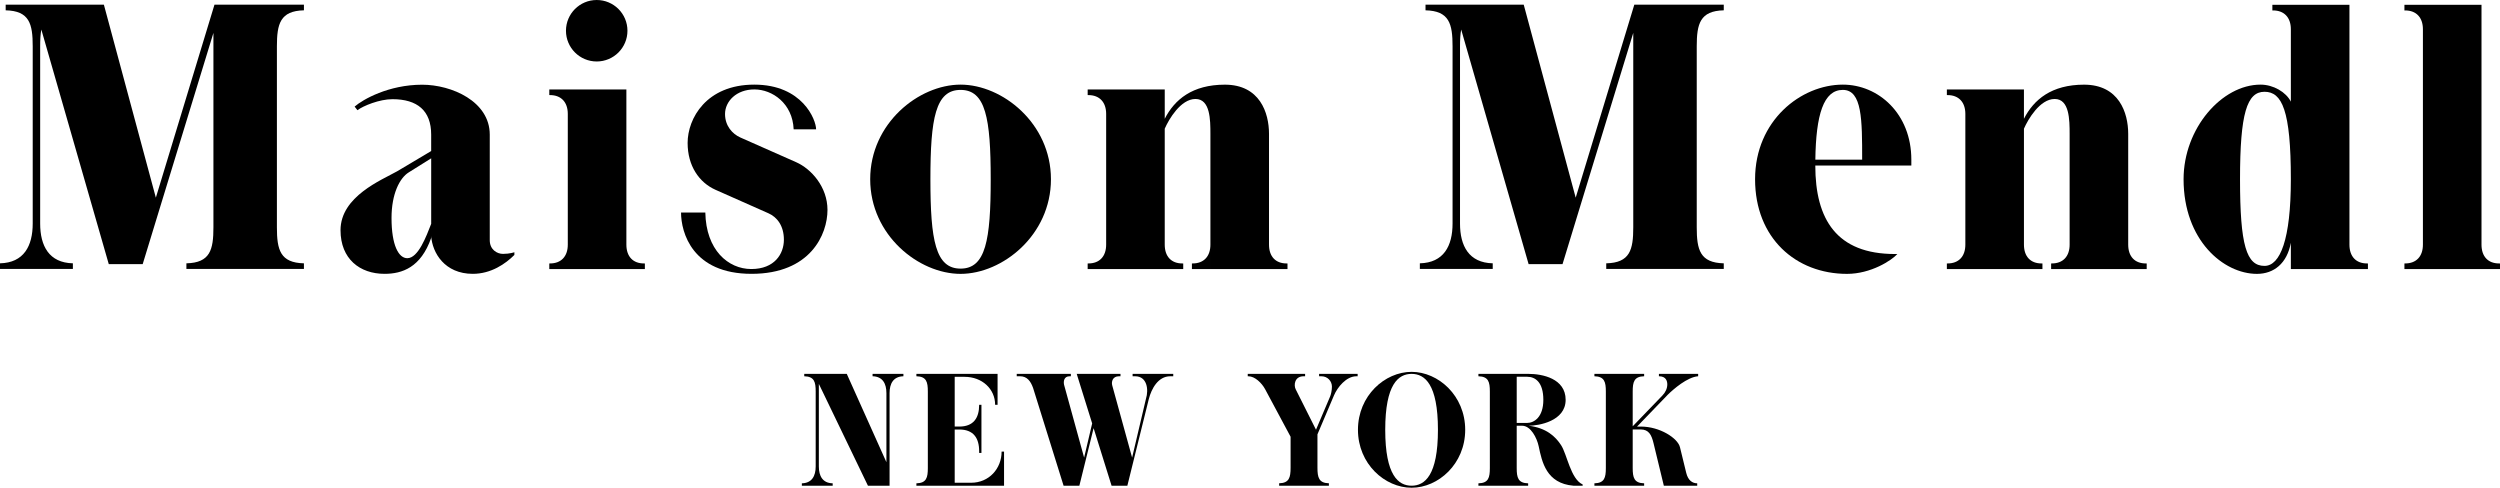
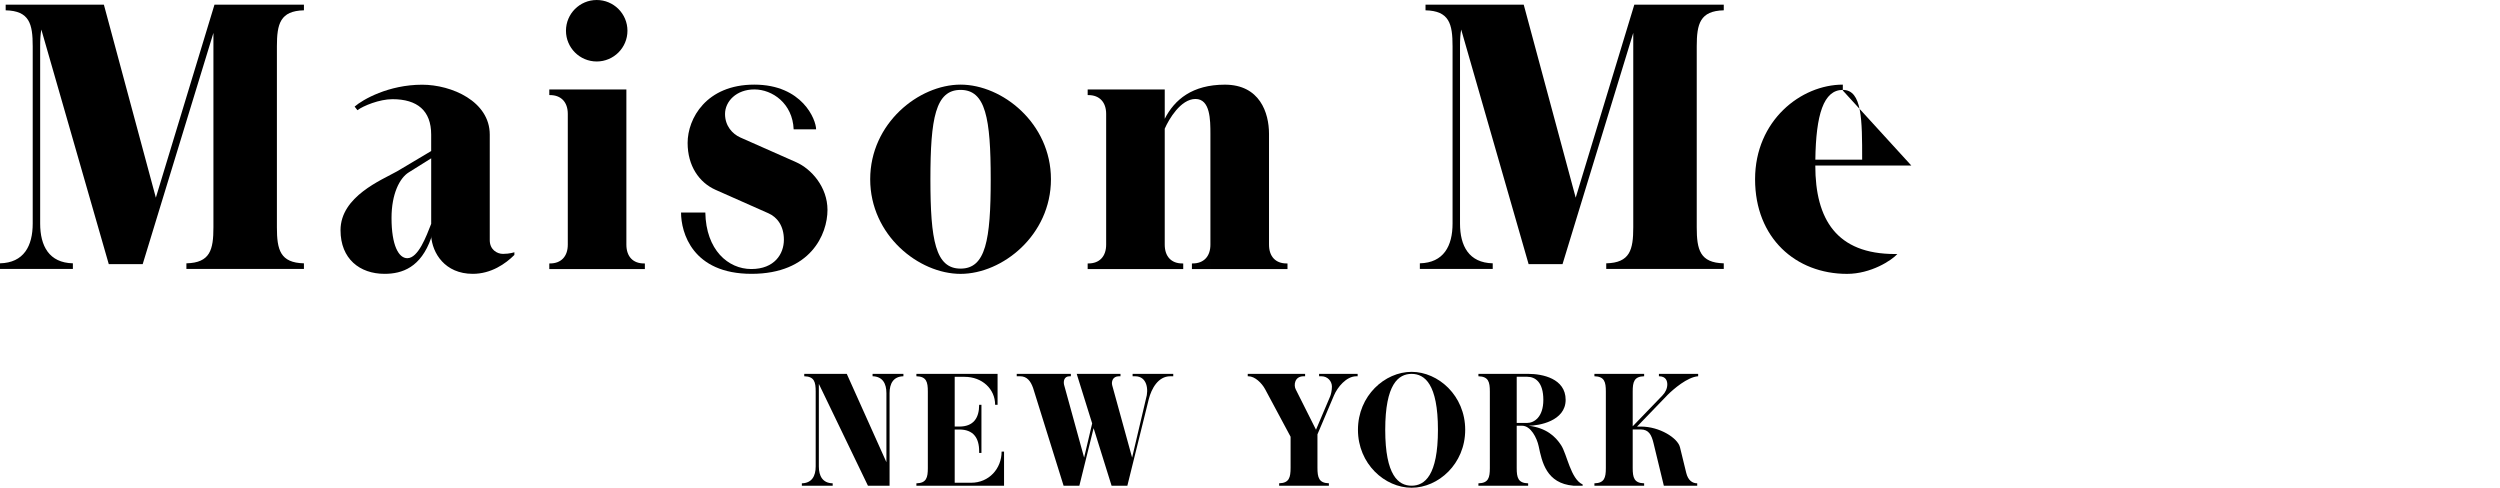
<svg xmlns="http://www.w3.org/2000/svg" id="Layer_2" data-name="Layer 2" viewBox="0 0 2913.68 568.45">
  <g id="Layer_1-2" data-name="Layer 1">
    <g>
      <path d="M322.72,54v210.93c0,26.21,3.79,41.33,31.5,41.97v6.57h-136.98v-6.57c27.71-.64,31.5-15.76,31.5-41.97V38.32l-63.19,206.51-19.25,63.01h-39.53L48.18,34.45c-1.06,5.58-1.37,12.1-1.37,19.55v206.52c0,26.21,10.4,45.73,38.13,46.37v6.57H0v-6.57c27.73-.64,38.13-20.17,38.13-46.37V54c0-26.21-3.79-41.33-31.52-41.97v-6.57h114.46l60.57,224.92L249.96,5.46h104.26v6.57c-27.71.64-31.5,15.76-31.5,41.97Z" />
      <path d="M599.49,293.96v3.18c-10.31,10.31-27.11,22.01-48.45,22.01-32.78,0-47.2-24.47-48.51-44.02v2.11c-12.02,34.46-33.78,41.91-54.32,41.91-28.85,0-51.34-17.39-51.34-50.86,0-39.36,47.99-58.49,66.03-68.68l39.62-23.57v-19.16c0-27.93-16.13-41.28-45.17-41.28-14.99,0-34.1,7.75-40.77,12.85l-3.28-4.21c9.42-8.24,39.61-25.51,78.74-25.51,34.28,0,78.75,19.38,78.75,58.15v123.07c0,10.82,8.26,15.95,15.43,15.95,8.06,0,13.25-1.94,13.25-1.94ZM474.67,300.92c12.81,0,22.17-25.54,27.87-40.05v-76.36l-26.26,16.46c-10.37,6.43-19.97,24.83-19.97,53.04,0,32.18,8.39,46.92,18.36,46.92h0Z" />
      <path d="M751.58,307.03v6.57h-111.39v-6.57h.93c12.69,0,20.63-8,20.63-21.92v-152.36c0-13.92-8-21.92-20.68-21.92h-.87v-6.57h89.83v180.85c0,13.92,7.75,21.92,20.43,21.92h1.12ZM659.62,35.83c0-19.79,16.04-35.83,35.83-35.83s35.83,16.04,35.83,35.83-16.04,35.83-35.83,35.83-35.83-16.04-35.83-35.83Z" />
      <path d="M927.95,189.06c17.64,7.81,36.46,28.88,36.46,55.59,0,28.3-19.63,74.49-88.54,74.49s-82.13-48.08-82.13-71.48h28.3c.77,43.68,26.57,65.89,53.61,65.89s37.95-17.65,37.95-34.16-8.14-26.45-17.95-30.8l-61.63-27.34c-19.17-8.49-32.62-27.9-32.62-54.71,0-28.3,21.62-67.92,77.69-67.92s72.05,40.94,72.05,52.1h-26.16c-1.22-30.16-24.81-46.51-45.78-46.51s-34.2,13.92-34.2,28.66c0,13.72,8.5,23.22,17.88,27.37l65.07,28.81h0Z" />
      <path d="M1224.85,208.92c0,65.24-56.69,110.27-105.33,110.27s-105.33-45.01-105.33-110.27,56.69-110.29,105.33-110.29,105.33,45.05,105.33,110.29ZM1154.65,208.92c0-71.15-5.93-104.14-35.13-104.14s-35.16,33.02-35.16,104.14,5.95,104.14,35.16,104.14,35.13-33,35.13-104.14Z" />
      <path d="M1500.53,307.02v6.57h-89.83v-157.64c0-16.17-.15-40.6-17.4-40.6s-31.11,23.76-35.84,34.64v135.12c0,13.92,7.75,21.92,20.43,21.92h1.12v6.57h-111.38v-6.57h.93c12.69,0,20.63-8,20.63-21.92v-152.36c0-13.92-8-21.92-20.68-21.92h-.87v-6.57h89.83v34.19c11.4-22.39,32.19-39.78,70.06-39.78,40.73,0,51.46,32.78,51.46,57.28v129.16c0,13.92,7.75,21.92,20.43,21.92h0s1.12,0,1.12,0ZM1410.7,285.11v28.49h-21.55v-6.57h.93c12.69,0,20.63-8,20.63-21.92Z" />
      <path d="M1977.5,54v210.93c0,26.21,3.79,41.33,31.5,41.97v6.57h-136.98v-6.57c27.71-.64,31.5-15.76,31.5-41.97V38.32l-63.19,206.51-19.25,63.01h-39.53l-78.58-273.39c-1.06,5.58-1.37,12.1-1.37,19.55v206.52c0,26.21,10.4,45.73,38.13,46.37v6.57h-84.94v-6.57c27.73-.64,38.13-20.17,38.13-46.37V54c0-26.21-3.79-41.33-31.52-41.97v-6.57h114.46l60.57,224.92L1904.74,5.46h104.26v6.57c-27.71.64-31.5,15.76-31.5,41.97Z" />
-       <path d="M2227.62,192.96h-111.94c0,62.72,24.84,103.18,93.04,103.09h2.58c-6.73,7.53-30.92,23.14-58.6,23.14-59.73,0-107.21-41.72-107.21-110.27s53.62-110.29,102.27-110.29c41.39,0,79.85,33.71,79.85,87.47v6.87ZM2170.29,186.09c0-46.3.03-81.32-22.52-81.32s-31.31,28.97-32.04,81.32h54.56Z" />
-       <path d="M2501.92,307.02v6.57h-89.83v-157.64c0-16.17-.15-40.6-17.4-40.6s-31.11,23.76-35.84,34.64v135.12c0,13.92,7.75,21.92,20.43,21.92h1.12v6.57h-111.39v-6.57h.93c12.69,0,20.62-8,20.62-21.92v-152.36c0-13.92-8-21.92-20.68-21.92h-.87v-6.57h89.83v34.19c11.4-22.39,32.19-39.78,70.06-39.78,40.73,0,51.46,32.78,51.46,57.28v129.16c0,13.92,7.75,21.92,20.43,21.92h0s1.12,0,1.12,0ZM2412.08,285.11v28.49h-21.55v-6.57h.93c12.69,0,20.63-8,20.63-21.92Z" />
-       <path d="M2759.76,307.03v6.57h-89.83v-30.69c-4.45,24.13-19.81,36.28-39.54,36.28-38.99,0-85.5-39.15-85.5-110.29,0-59.36,44.63-110.27,89.71-110.27,14.92,0,29.73,8.71,35.33,19.86V34.08c0-13.92-8-21.92-20.68-21.92h-.87v-6.57h89.83v279.52c0,13.92,7.75,21.92,20.43,21.92h1.12ZM2669.93,208.9c0-80.45-10.34-101.94-30.72-101.94s-28.52,24.91-28.52,101.94,7.49,100.99,28.52,100.99c18.27,0,30.72-30.67,30.72-100.99Z" />
-       <path d="M2913.68,307.03v6.57h-111.39v-6.57h.93c12.68,0,20.62-8,20.62-21.92V34.08c0-13.92-8-21.92-20.68-21.92h-.87v-6.57h89.83v279.52c0,13.92,7.75,21.92,20.43,21.92h1.12Z" />
+       <path d="M2227.62,192.96h-111.94c0,62.72,24.84,103.18,93.04,103.09h2.58c-6.73,7.53-30.92,23.14-58.6,23.14-59.73,0-107.21-41.72-107.21-110.27s53.62-110.29,102.27-110.29v6.87ZM2170.29,186.09c0-46.3.03-81.32-22.52-81.32s-31.31,28.97-32.04,81.32h54.56Z" />
    </g>
    <g>
      <path d="M1052.9,435.75v2.78c-11.72.27-16.13,8.53-16.13,19.62v107.93h-25.21l-.29-.6-56.93-118.07v96.26c0,11.09,4.4,19.35,16.13,19.62v2.78h-35.94v-2.78c11.72-.27,16.13-8.53,16.13-19.62v-87.39c0-11.09-1.6-17.49-13.33-17.76v-2.78h49.56l46.2,102.95v-80.55c0-11.09-4.4-19.35-16.13-19.62v-2.78h35.94Z" />
      <path d="M1170.19,526.3v39.78h-102.15v-2.78c11.72-.27,13.33-6.67,13.33-17.76v-89.26c0-11.09-1.6-17.49-13.33-17.76v-2.78h44.64s49.97,0,49.97,0v36.05h-2.85c0-18.52-15.22-32.61-35.59-32.61h-11.53v57.96h5.4c16.27,0,23.11-9.7,23.11-25.35h2.66v56.06h-2.66v-1.91c0-15.66-6.85-25.36-23.11-25.36h-5.4v62.05h19.08c20.95,0,35.59-16.45,35.59-36.34h2.85Z" />
      <path d="M1367.39,435.75v2.78h-3.48c-14.18,0-21.93,14.48-25.04,26.65l-24.98,100.91h-18.38l-20.94-67.11-16.61,67.11h-18.38l-35.55-113.94c-.02-.06-.04-.1-.06-.16-2.81-7.87-7.09-13.46-15.04-13.46h-3.96v-2.78h63.08v2.78h-1.45c-6.61,0-7.33,5.95-6.47,9.89.07.34.16.68.28,1.02l6.68,24.26,16.41,59.62,9.38-39.84-5.21-16.68-7.69-24.65-5.11-16.4h51.01v2.78h-1.82c-7.55,0-8.88,6.56-7.84,10.47-.03-.14-.08-.29-.13-.44.06.3.15.59.25.89l6.4,23.24,16.69,60.63,16.15-68.58c3.38-10.79,1.26-26.21-12.55-26.21h-3.02v-2.78h47.41Z" />
      <path d="M1582.29,435.75v2.78h-1.46c-11.87,0-22.09,12.92-26.01,22.08-.02.04-.04.08-.06.12l-18.84,44.4-.47,1.09v38.9c0,11.31,1.6,17.85,13.33,18.13v2.84h-57.97v-2.84c11.72-.28,13.33-6.82,13.33-18.13v-36.11l-29.67-55.37h0c-3.9-7.28-11.98-15.1-19.47-15.1h-.8v-2.78h66.86v2.78h-1.71c-10.65,0-11.67,10.3-9.31,15.05,0,.02,0,.03.02.05l23.7,47.2,16.52-38.92c.87-2.05,2.04-6.85,2.04-11.29,0-6.37-5-12.09-12.22-12.09h-2.73v-2.78h44.92Z" />
      <path d="M1707.65,500.91c0,39.83-31.4,67.53-62.49,67.53s-62.5-27.71-62.5-67.53,31.41-67.53,62.5-67.53,62.49,27.7,62.49,67.53ZM1675.88,500.91c0-53.36-15.43-65.16-30.71-65.16s-30.72,11.81-30.72,65.16,15.44,65.16,30.72,65.16,30.71-11.81,30.71-65.16Z" />
      <path d="M1819.41,518.84c6.99,10.74,11.12,39.46,25.14,45.79v1.46h-10.68c-31.78-2.66-36.74-27.87-40.6-46.06-2.01-9.47-9.1-23.86-19.39-23.86h-6.2v49.38c0,11.09,1.6,17.49,13.33,17.76v2.78h-57.96v-2.78c11.72-.27,13.33-6.67,13.33-17.76v-89.26c0-11.09-1.6-17.49-13.33-17.76v-2.78h58.62c15.69,0,43.04,5.29,43.04,30.23s-31.45,30.19-43.04,30.19c20.51,2.58,31.09,12.45,37.74,22.67h0ZM1779.81,492.92c8.01,0,18.91-6.55,18.91-26.89s-9.16-26.94-18.91-26.94h-12.12v53.83h12.12Z" />
      <path d="M1979.14,438.52c-12.59.9-28.78,15.02-35.39,21.52l-35.82,37.13h4.68c21.77,0,42.87,13.44,45.38,24.17,1.45,6.22,7.26,29.76,7.26,29.76,2.16,8.91,7.29,12.19,12.81,12.19v2.78h-38.91l-12.03-49.66c-2.27-9.36-5.37-15.91-15.05-15.91h-9.2v45.03c0,11.08,1.61,17.48,13.33,17.76v2.78h-57.96v-2.78c11.72-.27,13.33-6.67,13.33-17.76v-89.26c0-11.08-1.61-17.48-13.33-17.76v-2.78h57.96v2.78c-11.72.27-13.33,6.67-13.33,17.76v40.55l34.91-36.19h-.03c3.18-3.28,5.44-7.82,5.44-12.6,0-3.55-1.17-9.52-9.77-9.52v-2.78h45.73v2.78h0Z" />
    </g>
  </g>
</svg>